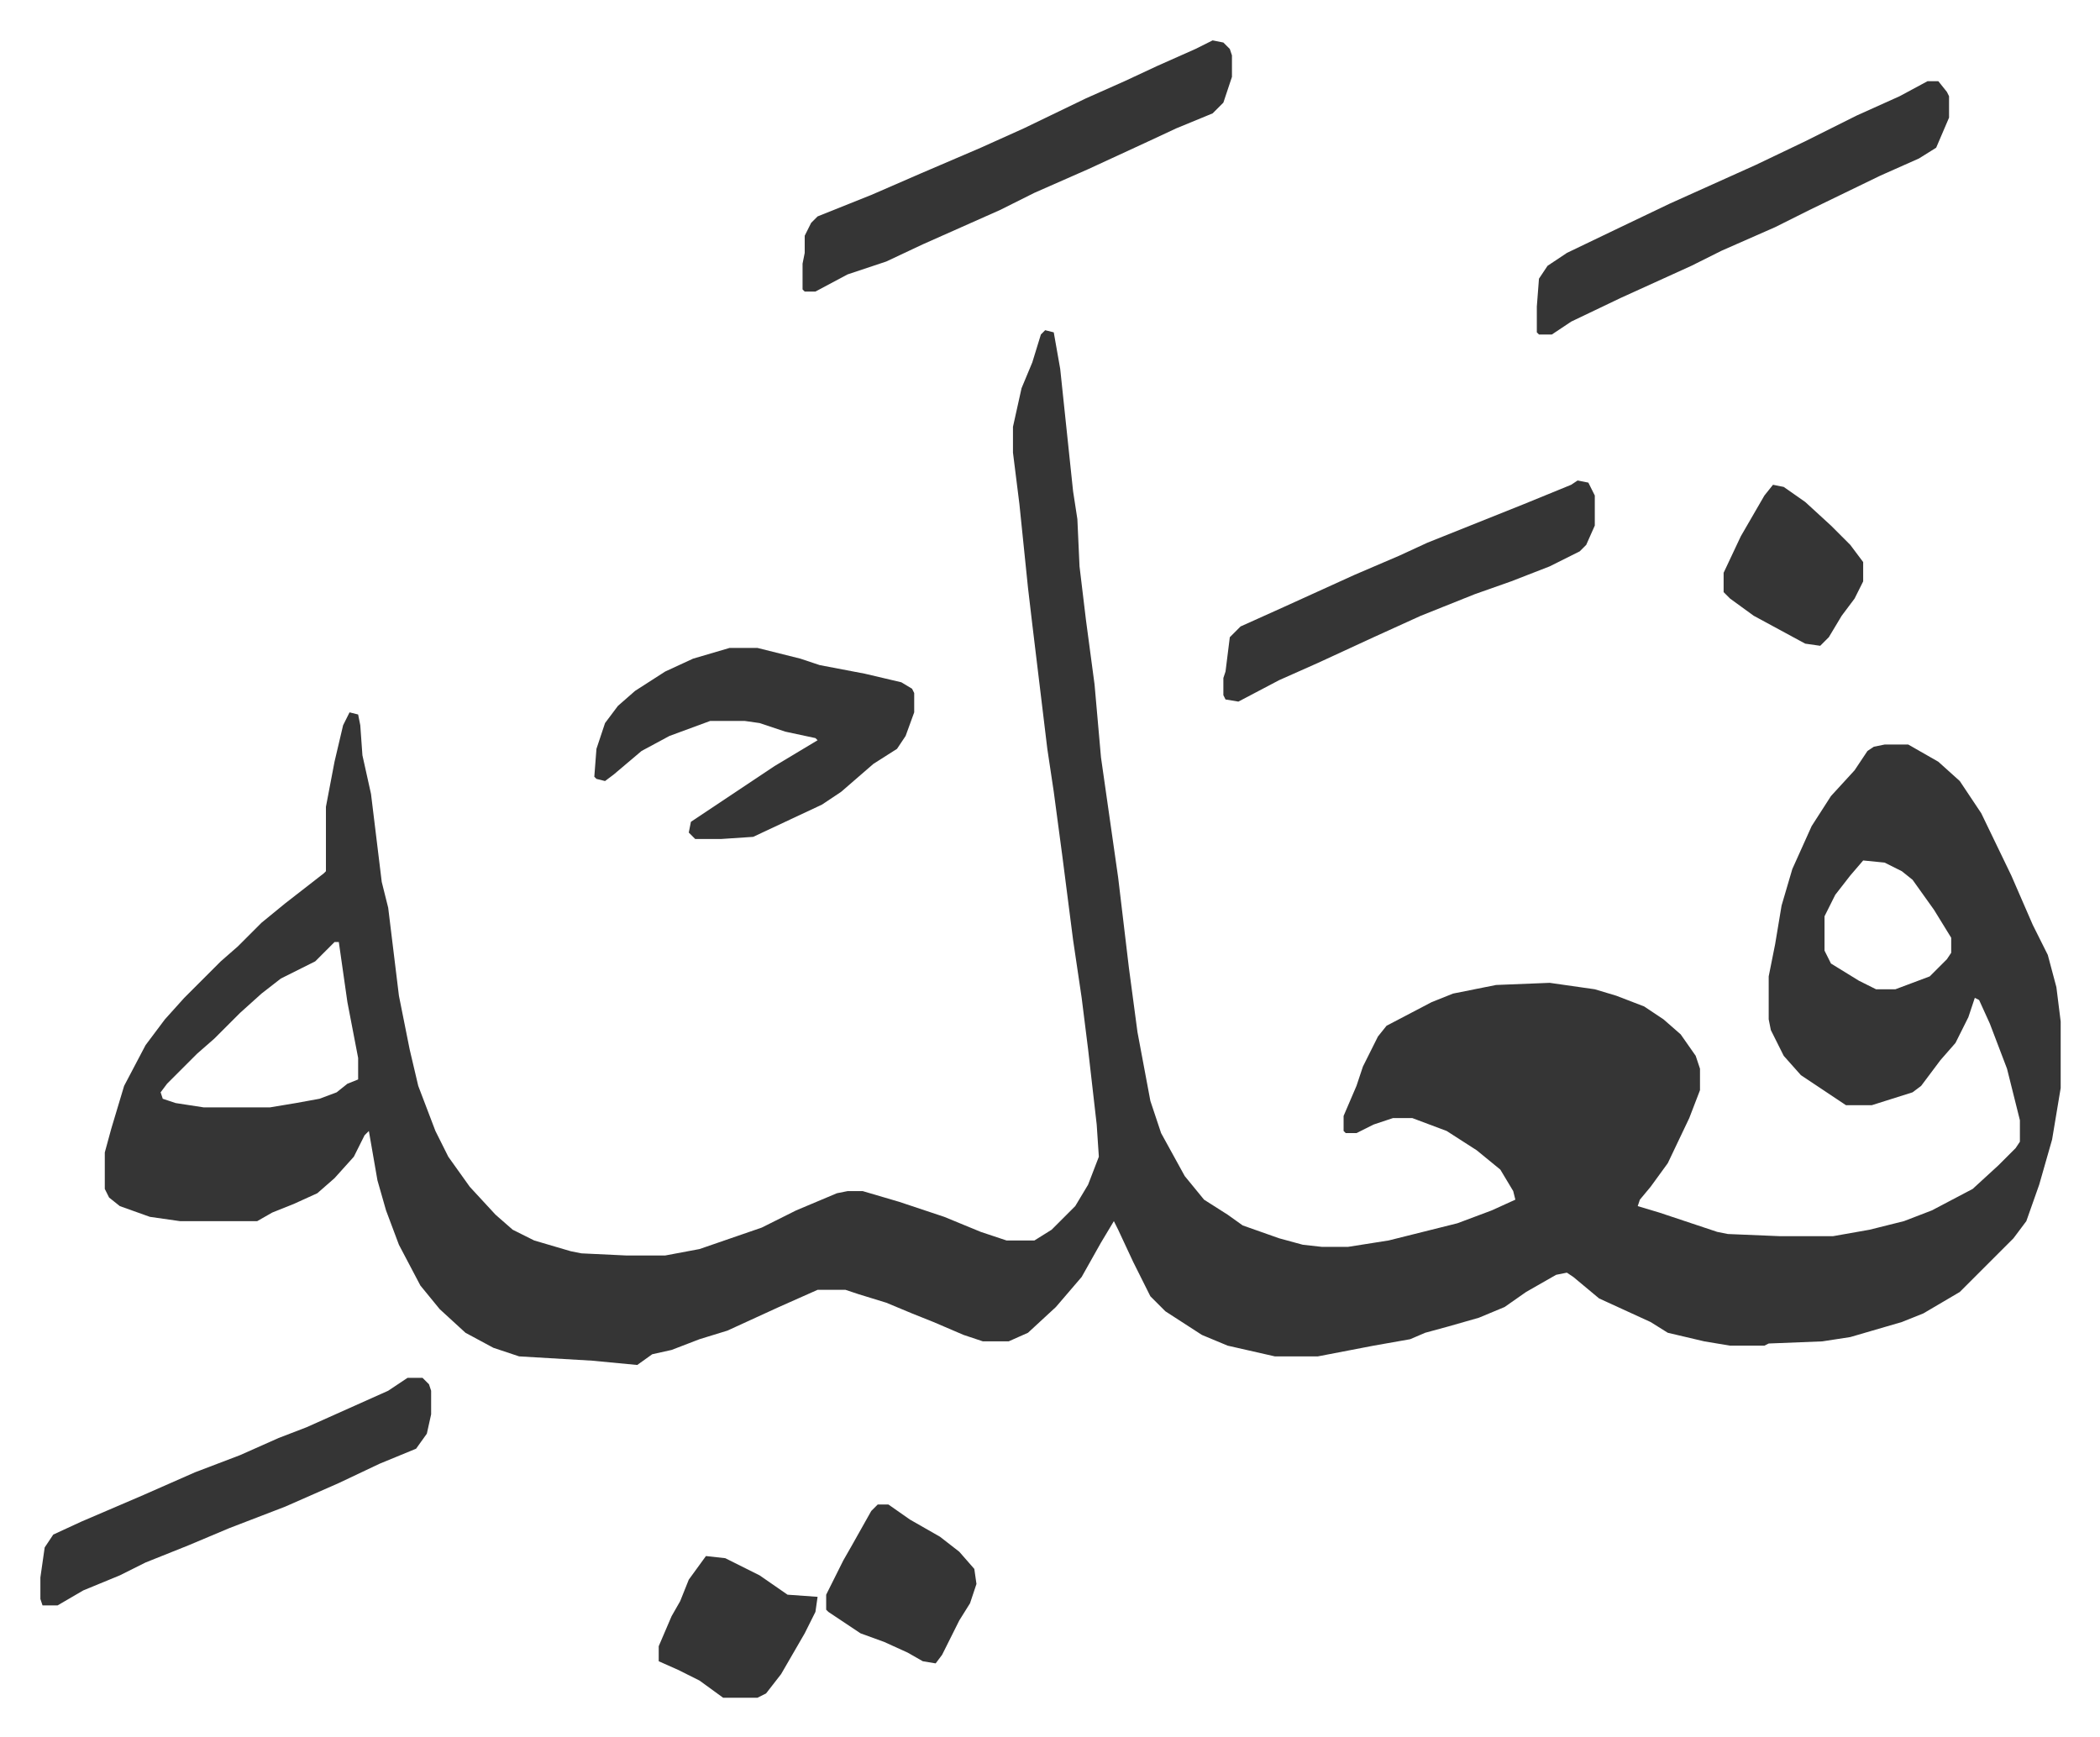
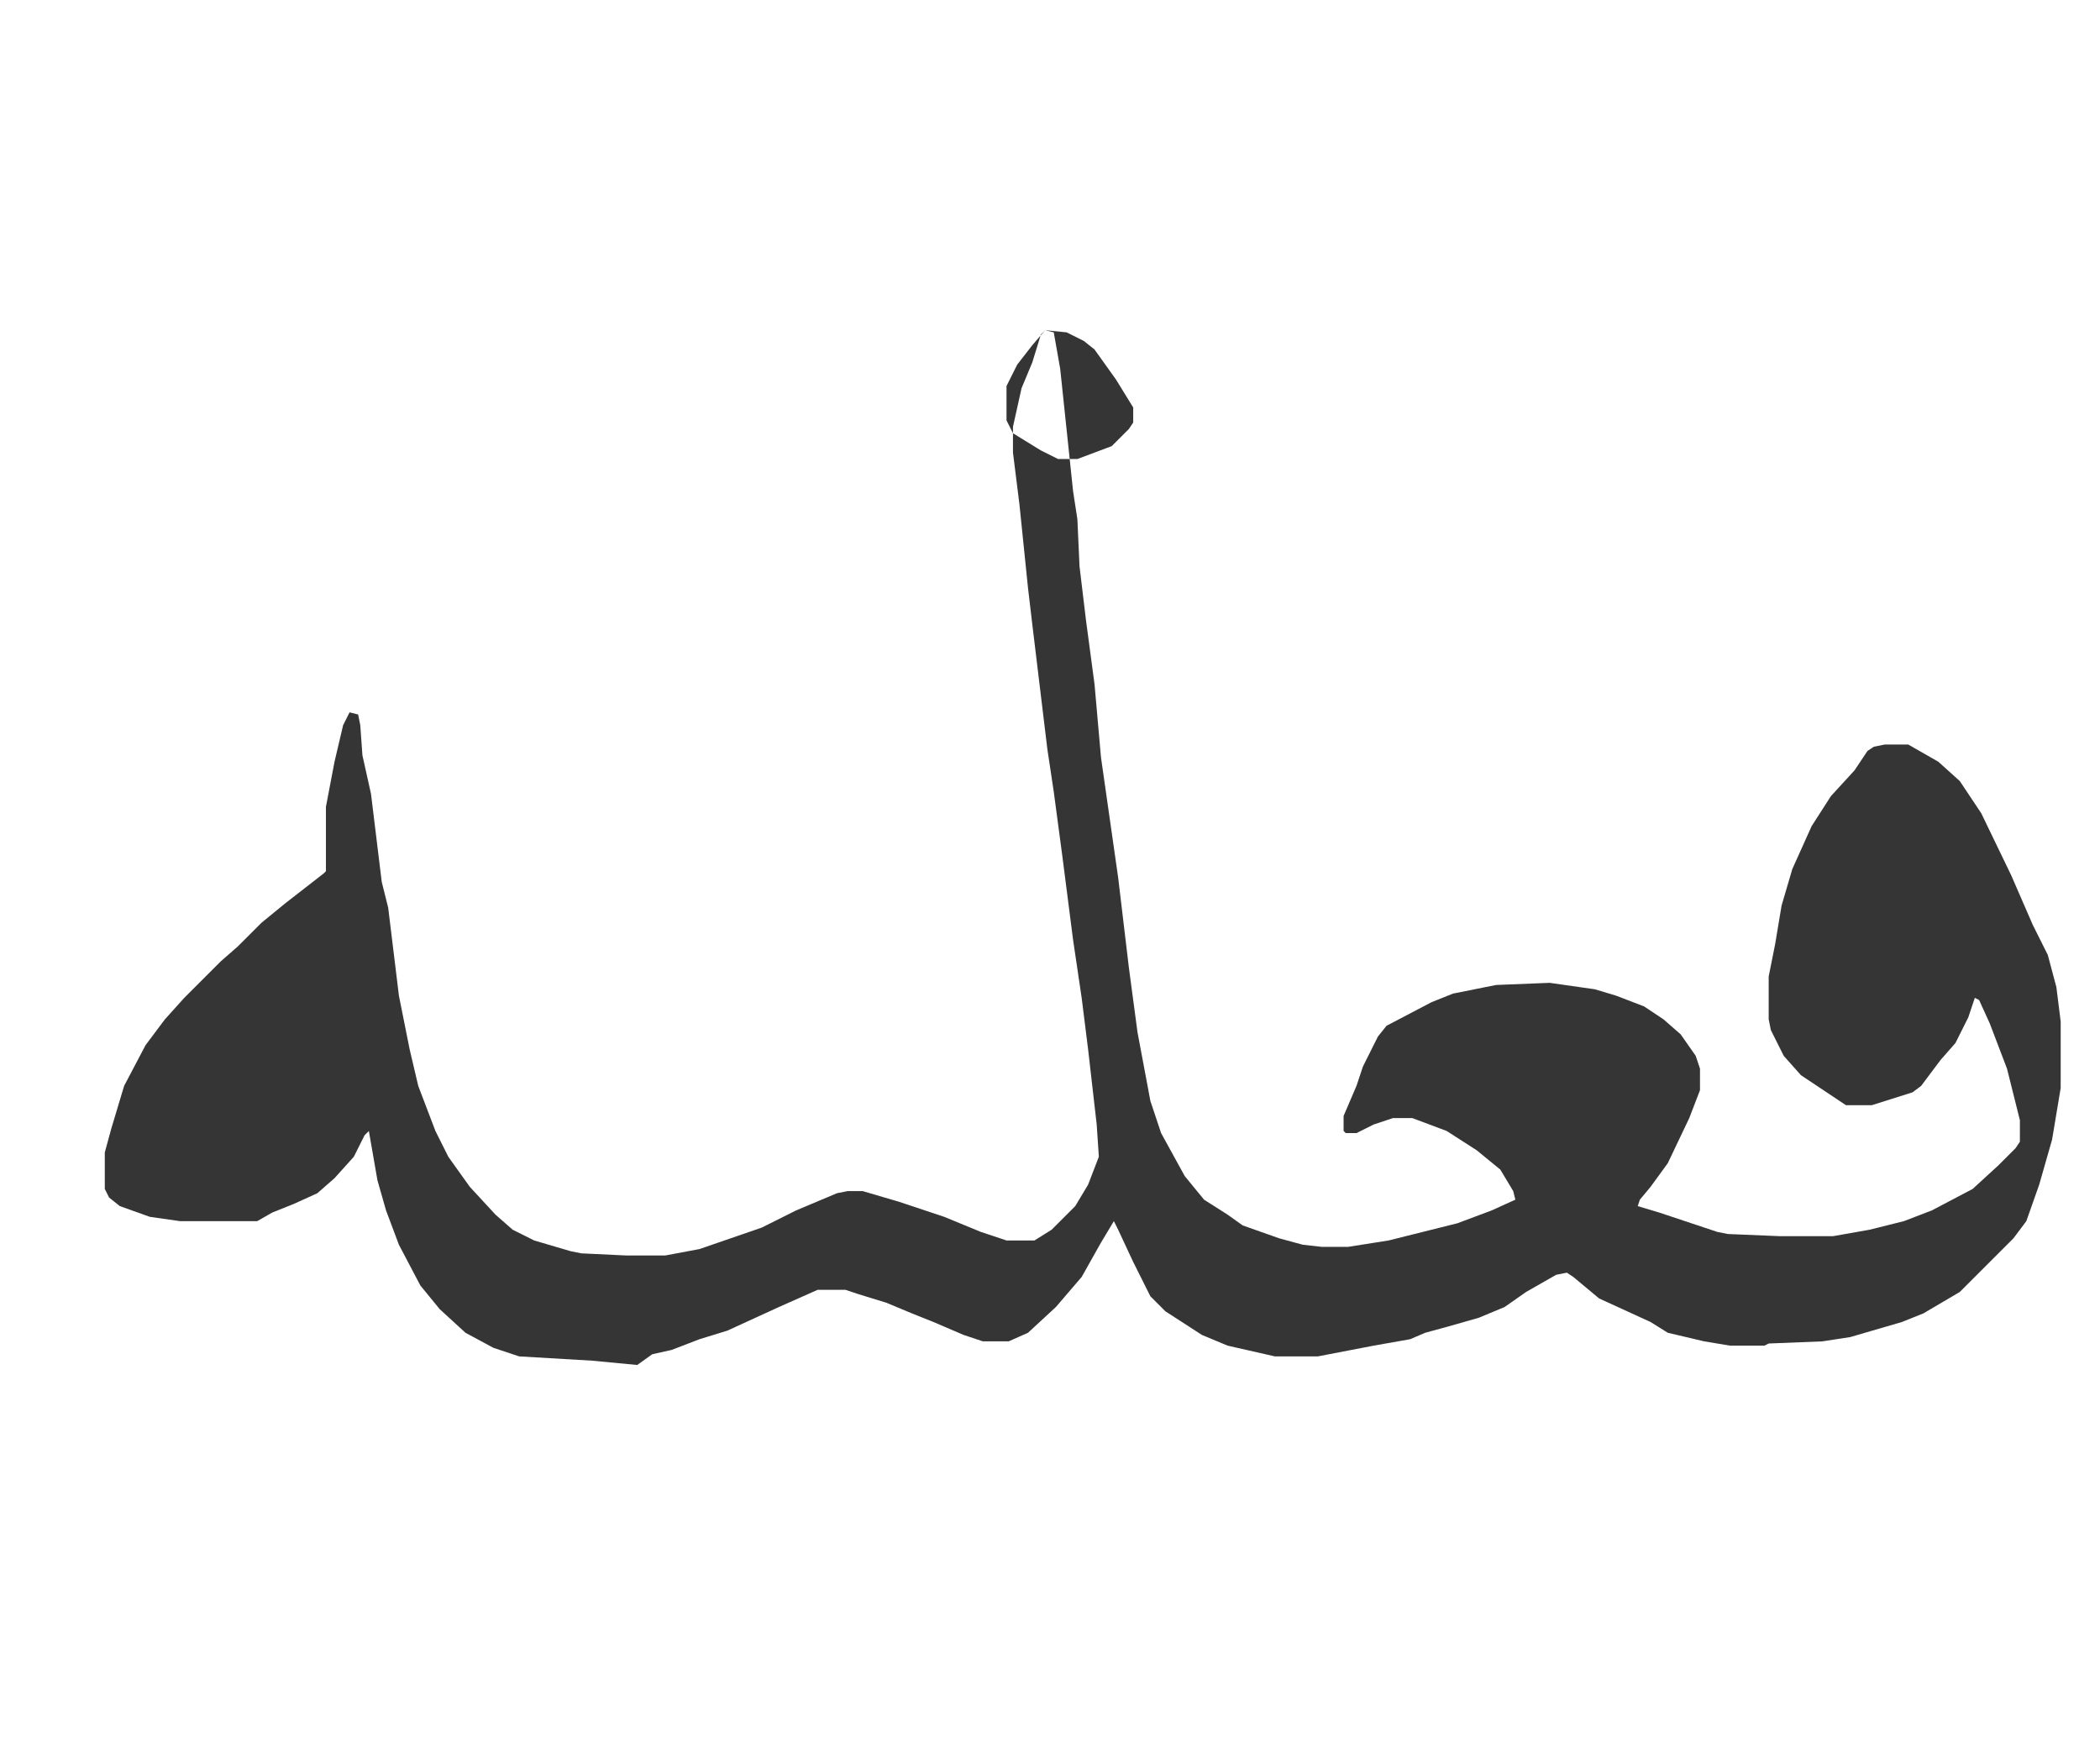
<svg xmlns="http://www.w3.org/2000/svg" role="img" viewBox="-18.81 353.19 978.12 809.12">
-   <path fill="#353535" id="rule_normal" d="M468 507l4 1 3 17 6 57 2 13 1 22 3 25 4 30 3 34 8 56 5 42 4 30 6 32 5 15 11 20 9 11 11 7 7 5 17 6 11 3 9 1h12l19-3 32-8 16-6 11-5-1-4-6-10-11-9-14-9-16-6h-9l-9 3-8 4h-5l-1-1v-7l6-14 3-9 7-14 4-5 21-11 10-4 20-4 25-1 21 3 10 3 13 5 9 6 8 7 7 10 2 6v10l-5 13-10 21-8 11-5 6-1 3 10 3 27 9 5 1 24 1h25l17-3 16-4 13-5 19-10 12-11 8-8 2-3v-10l-6-24-8-21-5-11-2-1-3 9-6 12-7 8-9 12-4 3-19 6h-12l-21-14-8-9-6-12-1-5v-20l3-15 3-18 5-17 9-20 9-14 11-12 6-9 3-2 5-1h11l14 8 10 9 10 15 14 29 10 23 7 14 4 15 2 16v31l-4 24-6 21-6 17-6 8-25 25-17 10-10 4-24 7-13 2-25 1-2 1h-16l-12-2-17-4-8-5-24-11-12-10-3-2-5 1-14 8-10 7-12 5-14 4-11 3-7 3-17 3-26 5h-20l-22-5-12-5-17-11-7-7-8-16-7-15-2-4-6 10-9 16-12 14-13 12-9 4h-12l-9-3-14-6-10-4-12-5-13-4-6-2h-13l-18 8-24 11-13 4-13 5-9 2-7 5-21-2-34-2-12-4-13-7-12-11-9-11-10-19-6-16-4-14-4-23-2 2-5 10-9 10-8 7-11 5-10 4-7 4H65l-14-2-14-5-5-4-2-4v-17l3-11 6-20 10-19 9-12 9-10 17-17 8-7 11-11 11-9 18-14 1-1v-30l4-21 4-17 3-6 4 1 1 5 1 14 4 18 5 41 3 12 5 41 5 25 4 17 8 21 6 12 10 14 12 13 8 7 10 5 17 5 5 1 21 1h18l16-3 29-10 16-8 19-8 5-1h7l17 5 21 7 17 7 12 4h13l8-5 11-11 6-10 5-13-1-15-4-35-3-24-4-27-5-39-4-30-3-20-7-58-2-17-4-39-3-24v-12l4-18 5-12 4-13zm381 247l-6 7-7 9-5 10v16l3 6 13 8 8 4h9l16-6 8-8 2-3v-7l-8-13-10-14-5-4-8-4zm-712 38l-9 9-16 8-9 7-10 9-12 12-8 7-14 14-3 4 1 3 6 2 13 2h31l12-2 11-2 8-3 5-4 5-2v-10l-5-26-4-28z" />
-   <path fill="#353535" id="rule_normal" d="M321 655h13l20 5 9 3 21 4 17 4 5 3 1 2v9l-4 11-4 6-11 7-15 13-9 6-32 15-15 1h-12l-3-3 1-5 39-26 20-12-1-1-14-3-12-4-7-1h-16l-19 7-13 7-13 11-4 3-4-1-1-1 1-13 4-12 6-8 8-7 14-9 13-6zm225-283l5 1 3 3 1 3v10l-4 12-5 5-17 7-15 7-26 12-25 11-16 8-36 16-17 8-18 6-15 8h-5l-1-1v-12l1-5v-8l3-6 3-3 25-10 23-10 28-12 20-9 29-14 18-8 15-7 18-8zm333 19h5l4 5 1 2v10l-6 14-8 5-18 8-33 16-16 8-25 11-14 7-33 15-23 11-9 6h-6l-1-1v-12l1-13 4-6 9-6 25-12 23-11 40-18 23-11 24-12 20-9zM171 995h7l3 3 1 3v11l-2 9-5 7-17 7-19 9-25 11-26 10-19 8-20 8-12 6-17 7-12 7H1l-1-3v-10l2-14 4-6 13-6 28-12 25-11 21-8 18-8 13-5 38-17zm545-418l5 1 3 6v14l-4 9-3 3-14 7-18 7-17 6-25 10-22 10-26 12-18 8-19 10-6-1-1-2v-8l1-3 2-16 5-5 20-9 33-15 21-9 13-6 20-8 25-10 22-9zm-326 477h5l10 7 14 8 9 7 7 8 1 7-3 9-5 8-8 16-3 4-6-1-7-4-11-5-11-4-15-10-1-1v-7l8-16 4-7 9-16zm-80 24l9 1 16 8 13 9 14 1-1 7-5 10-11 19-7 9-4 2h-16l-11-8-10-5-9-4v-7l6-14 4-7 4-10zm497-499l5 1 10 7 12 11 9 9 6 8v9l-4 8-6 8-6 10-4 4-7-1-24-13-11-8-3-3v-9l8-17 11-19z" />
+   <path fill="#353535" id="rule_normal" d="M468 507l4 1 3 17 6 57 2 13 1 22 3 25 4 30 3 34 8 56 5 42 4 30 6 32 5 15 11 20 9 11 11 7 7 5 17 6 11 3 9 1h12l19-3 32-8 16-6 11-5-1-4-6-10-11-9-14-9-16-6h-9l-9 3-8 4h-5l-1-1v-7l6-14 3-9 7-14 4-5 21-11 10-4 20-4 25-1 21 3 10 3 13 5 9 6 8 7 7 10 2 6v10l-5 13-10 21-8 11-5 6-1 3 10 3 27 9 5 1 24 1h25l17-3 16-4 13-5 19-10 12-11 8-8 2-3v-10l-6-24-8-21-5-11-2-1-3 9-6 12-7 8-9 12-4 3-19 6h-12l-21-14-8-9-6-12-1-5v-20l3-15 3-18 5-17 9-20 9-14 11-12 6-9 3-2 5-1h11l14 8 10 9 10 15 14 29 10 23 7 14 4 15 2 16v31l-4 24-6 21-6 17-6 8-25 25-17 10-10 4-24 7-13 2-25 1-2 1h-16l-12-2-17-4-8-5-24-11-12-10-3-2-5 1-14 8-10 7-12 5-14 4-11 3-7 3-17 3-26 5h-20l-22-5-12-5-17-11-7-7-8-16-7-15-2-4-6 10-9 16-12 14-13 12-9 4h-12l-9-3-14-6-10-4-12-5-13-4-6-2h-13l-18 8-24 11-13 4-13 5-9 2-7 5-21-2-34-2-12-4-13-7-12-11-9-11-10-19-6-16-4-14-4-23-2 2-5 10-9 10-8 7-11 5-10 4-7 4H65l-14-2-14-5-5-4-2-4v-17l3-11 6-20 10-19 9-12 9-10 17-17 8-7 11-11 11-9 18-14 1-1v-30l4-21 4-17 3-6 4 1 1 5 1 14 4 18 5 41 3 12 5 41 5 25 4 17 8 21 6 12 10 14 12 13 8 7 10 5 17 5 5 1 21 1h18l16-3 29-10 16-8 19-8 5-1h7l17 5 21 7 17 7 12 4h13l8-5 11-11 6-10 5-13-1-15-4-35-3-24-4-27-5-39-4-30-3-20-7-58-2-17-4-39-3-24v-12l4-18 5-12 4-13zl-6 7-7 9-5 10v16l3 6 13 8 8 4h9l16-6 8-8 2-3v-7l-8-13-10-14-5-4-8-4zm-712 38l-9 9-16 8-9 7-10 9-12 12-8 7-14 14-3 4 1 3 6 2 13 2h31l12-2 11-2 8-3 5-4 5-2v-10l-5-26-4-28z" />
</svg>